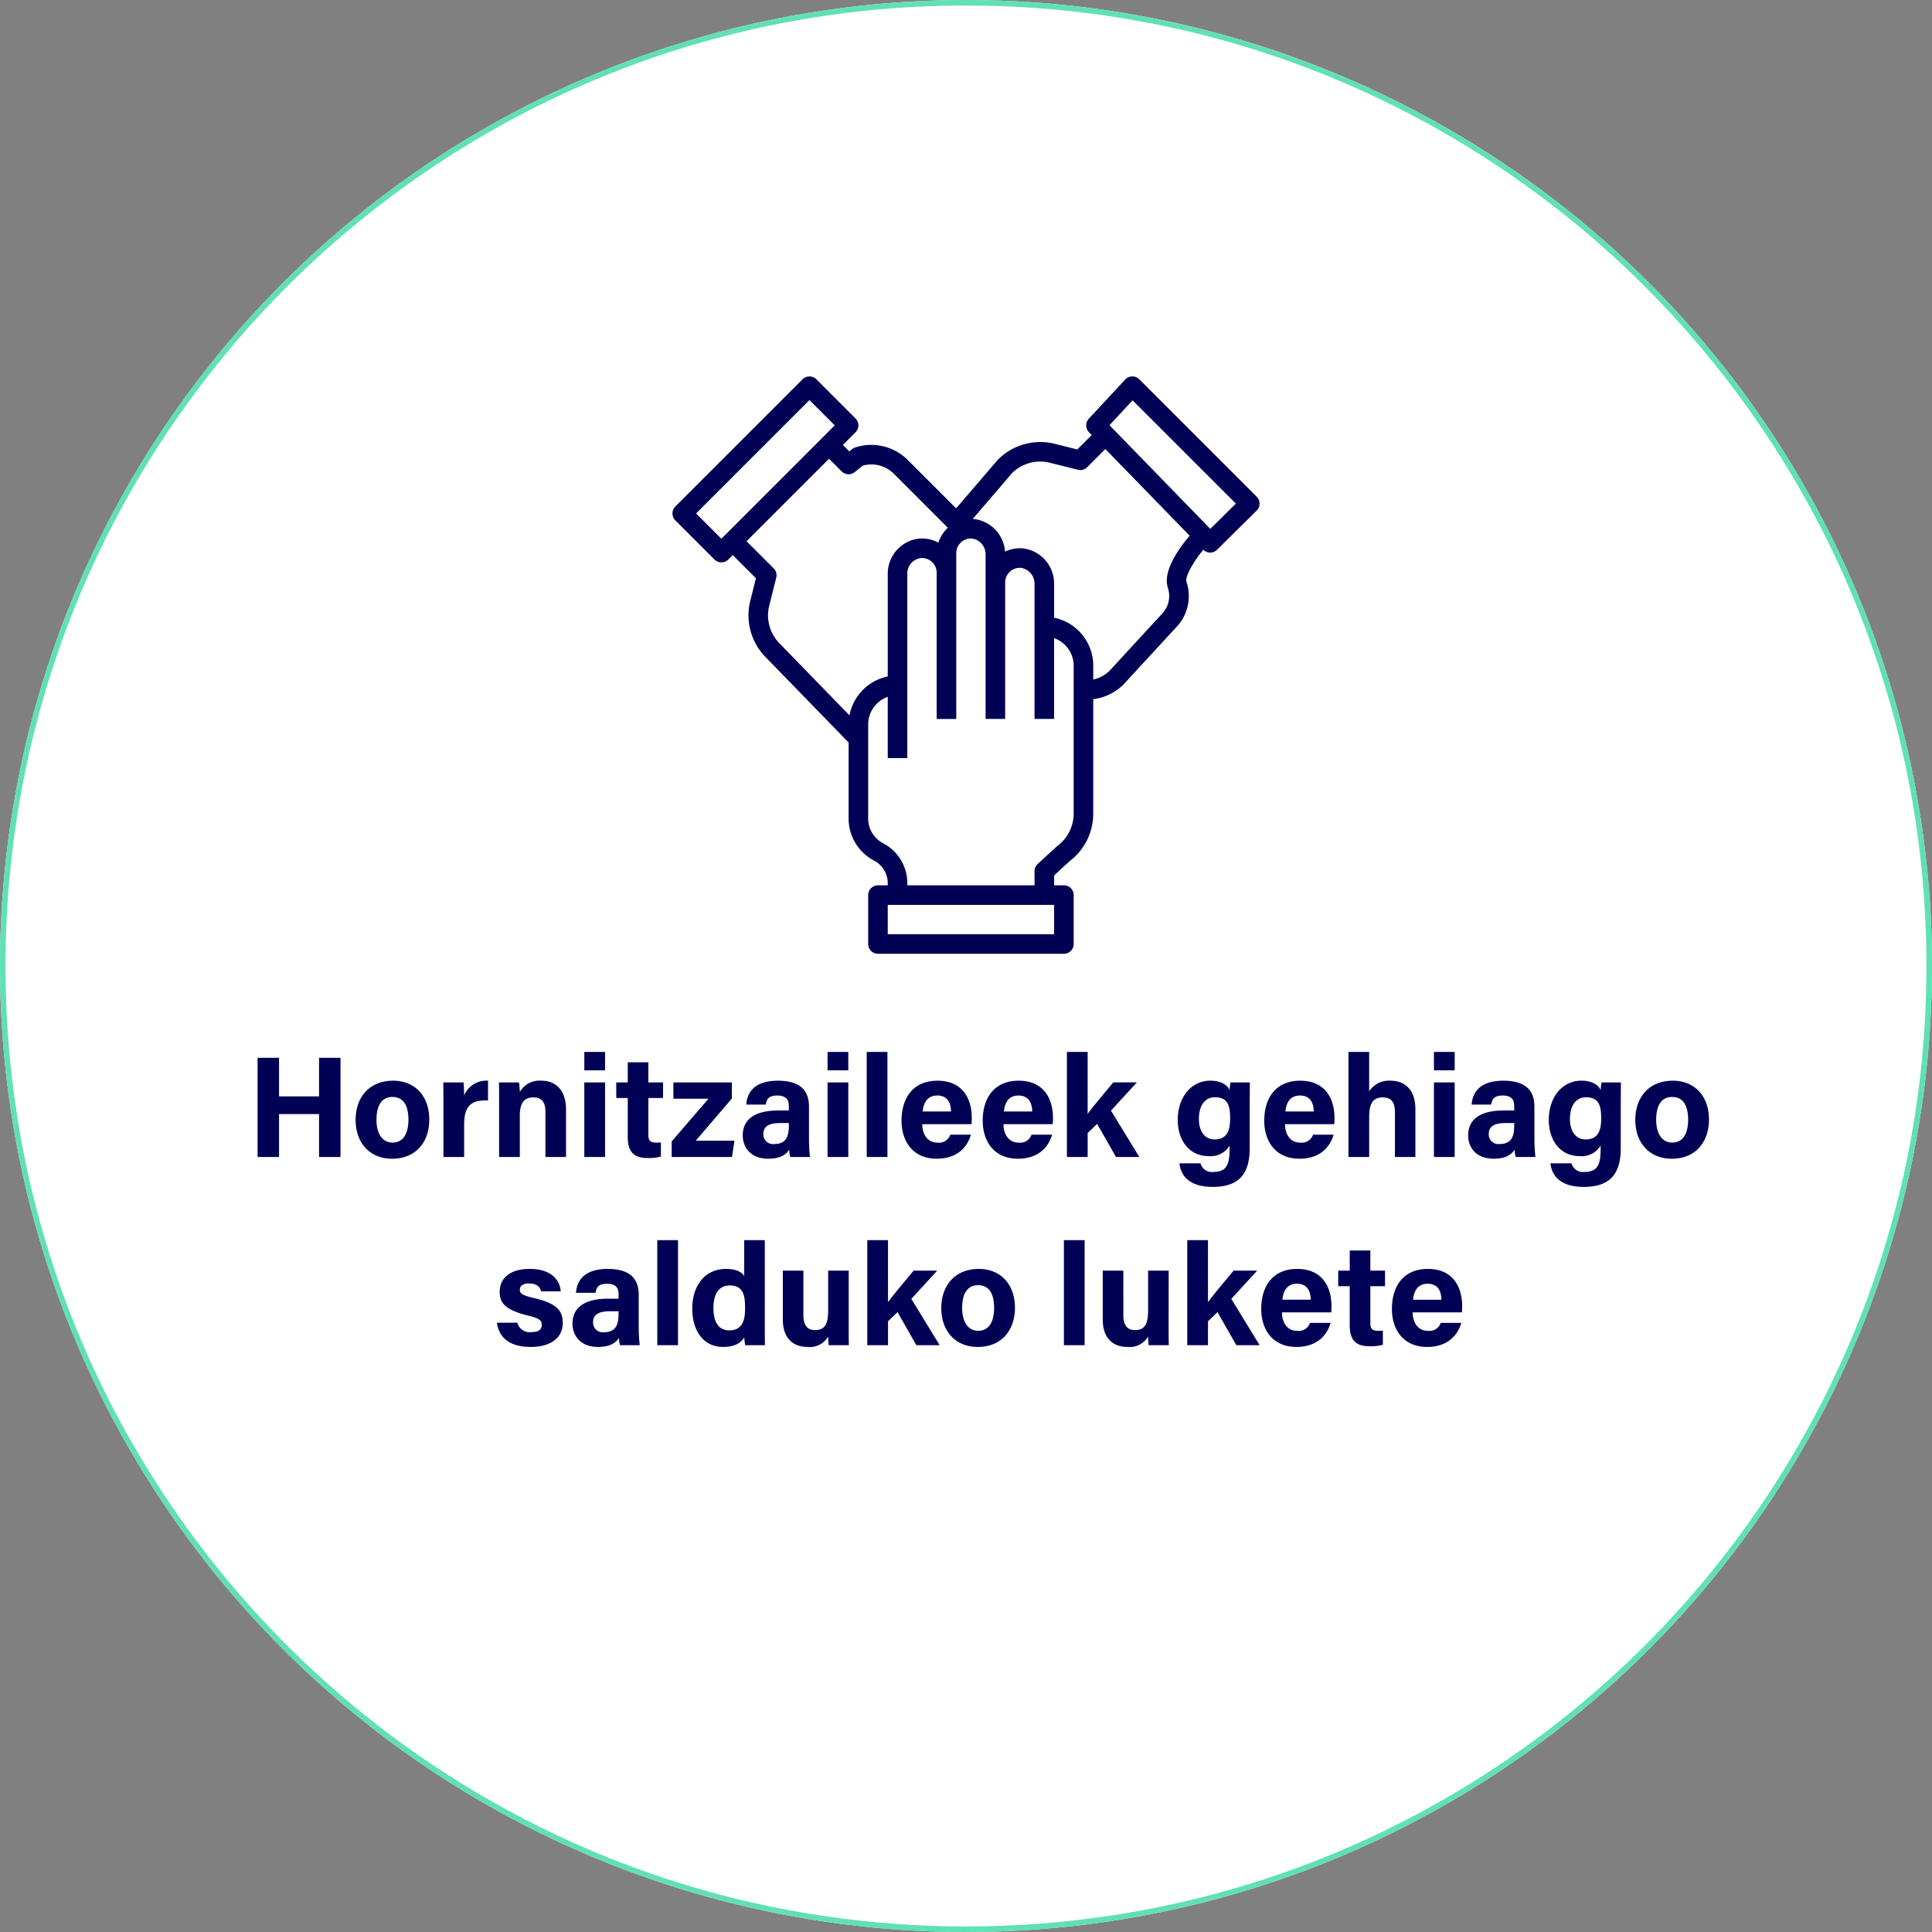
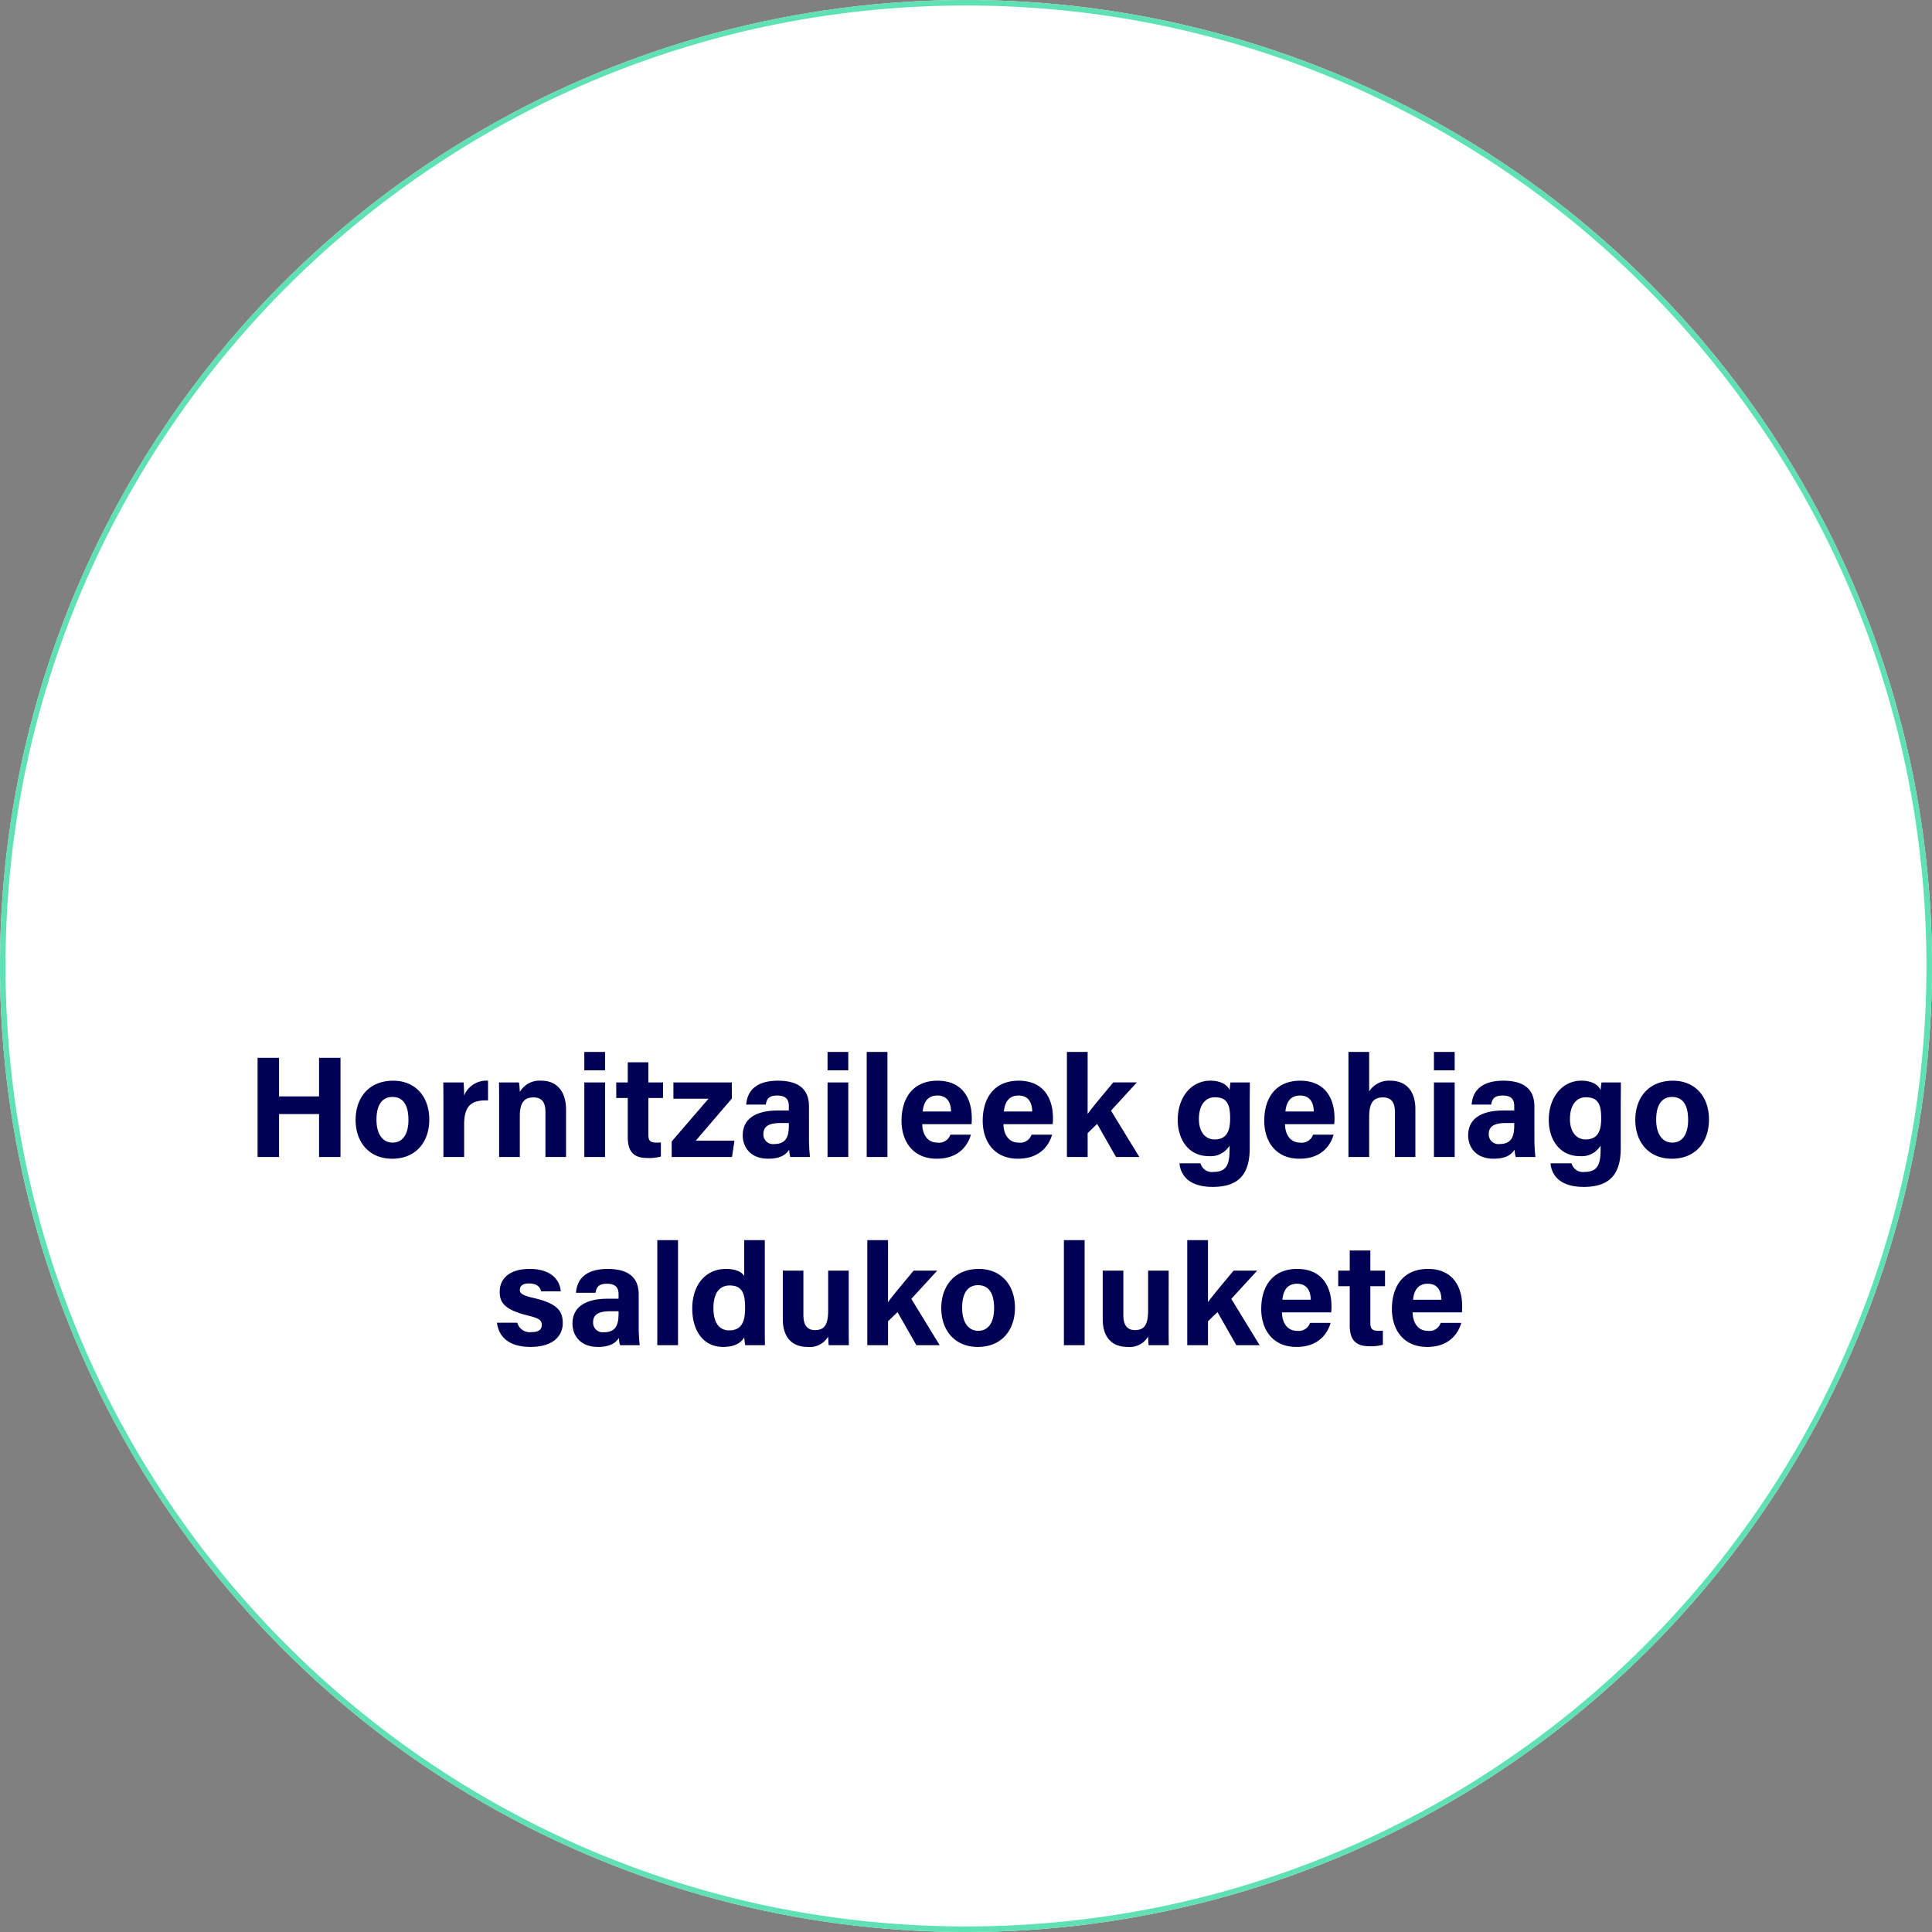
<svg xmlns="http://www.w3.org/2000/svg" width="349" height="349" viewBox="0 0 349 349">
  <rect x="0" y="0" width="349" height="349" fill="#808080" stroke="none" />
  <g id="Grupo_5022" data-name="Grupo 5022" transform="translate(-596 -8545)">
    <circle id="Elipse_52" data-name="Elipse 52" cx="174.5" cy="174.5" r="174.5" transform="translate(596 8545)" fill="#fff" />
    <path id="Elipse_52_-_Contorno" data-name="Elipse 52 - Contorno" d="M174.5,1a174.787,174.787,0,0,0-34.967,3.525A172.545,172.545,0,0,0,77.5,30.63a174.009,174.009,0,0,0-62.861,76.336A172.617,172.617,0,0,0,4.525,139.533a175.2,175.2,0,0,0,0,69.935A172.545,172.545,0,0,0,30.63,271.5a174.009,174.009,0,0,0,76.336,62.861,172.617,172.617,0,0,0,32.566,10.109,175.2,175.2,0,0,0,69.935,0A172.545,172.545,0,0,0,271.5,318.37a174.009,174.009,0,0,0,62.861-76.336,172.617,172.617,0,0,0,10.109-32.566,175.2,175.2,0,0,0,0-69.935A172.545,172.545,0,0,0,318.37,77.5a174.009,174.009,0,0,0-76.336-62.861A172.617,172.617,0,0,0,209.467,4.525,174.787,174.787,0,0,0,174.5,1m0-1A174.5,174.5,0,1,1,0,174.5,174.5,174.5,0,0,1,174.5,0Z" transform="translate(596 8545)" fill="#5fe1b3" />
    <path id="Trazado_41727" data-name="Trazado 41727" d="M7.032,19h3.874V11.252h7.228V19h3.874V1.086H18.134V8.054H10.906V1.086H7.032ZM31.524,5.22c-4.264,0-6.786,2.938-6.786,7.1,0,4,2.444,6.994,6.6,6.994,4.264,0,6.708-2.99,6.708-7.072C38.05,8.028,35.476,5.22,31.524,5.22Zm-.156,2.938c1.872,0,2.912,1.326,2.912,4.134,0,2.574-1.014,4.108-2.86,4.108-1.794,0-2.912-1.534-2.912-4.134C28.508,9.432,29.652,8.158,31.368,8.158ZM40.6,19h3.744V13.124c0-3.692,1.612-4.42,4.316-4.342V5.22A4.337,4.337,0,0,0,44.342,7.9c0-.728-.052-2.054-.1-2.366H40.572C40.6,6.676,40.6,7.846,40.6,9.2ZM50.66,19H54.4V11.512c0-2.392.884-3.276,2.47-3.276,1.664,0,2.158,1.092,2.158,2.626V19H62.75V10.446c0-3.38-1.742-5.226-4.446-5.226a4.1,4.1,0,0,0-3.9,2.028c-.026-.416-.078-1.352-.156-1.716H50.634c.026,1.014.026,2.262.026,3.406Zm15.392,0H69.8V5.532H66.052ZM69.8,3.348V.02H66.052V3.348ZM71.824,8.34H73.9v7.072c0,2.366.858,3.77,3.484,3.77a8.083,8.083,0,0,0,2.5-.26V16.374c-.26.026-.624.026-.832.026-1.118,0-1.43-.39-1.43-1.4V8.34h2.652V5.532H77.622V1.892H73.9v3.64h-2.08ZM81.834,19H92.728l.442-2.938H86.176L92.7,8.444V5.532H82.146V8.47H88.49l-6.656,7.722Zm24.8-9.126c0-3.224-1.976-4.628-5.564-4.654-4.108,0-5.59,1.924-5.772,4.316h3.536c.156-.988.52-1.638,2.08-1.638,1.742,0,2.08.936,2.08,1.9V10.6h-1.924c-3.952,0-6.4,1.43-6.4,4.5,0,2.08,1.352,4.212,4.6,4.212,2.392,0,3.3-.884,3.8-1.638A5.269,5.269,0,0,0,103.258,19h3.562a29.972,29.972,0,0,1-.182-3.484ZM103,13.228c0,1.768-.286,3.432-2.652,3.432a1.737,1.737,0,0,1-1.95-1.794c0-1.3.832-2,3.094-2H103ZM109.992,19h3.744V5.532h-3.744Zm3.744-15.652V.02h-3.744V3.348ZM120.808,19V.02h-3.744V19Zm15.184-5.928a7.869,7.869,0,0,0,.052-1.144c0-3.354-1.586-6.708-6.188-6.708-4.342,0-6.5,3.016-6.5,7.254,0,3.536,1.924,6.838,6.37,6.838,4.212,0,5.694-2.7,6.162-4.342H132.17A2.152,2.152,0,0,1,129.8,16.4c-1.846,0-2.7-1.638-2.7-3.328Zm-8.814-2.288c.156-1.664.884-2.886,2.652-2.886,1.82,0,2.444,1.326,2.47,2.886Zm23.478,2.288a7.869,7.869,0,0,0,.052-1.144c0-3.354-1.586-6.708-6.188-6.708-4.342,0-6.5,3.016-6.5,7.254,0,3.536,1.924,6.838,6.37,6.838,4.212,0,5.694-2.7,6.162-4.342h-3.718a2.152,2.152,0,0,1-2.366,1.43c-1.846,0-2.7-1.638-2.7-3.328Zm-8.814-2.288C142,9.12,142.726,7.9,144.494,7.9c1.82,0,2.444,1.326,2.47,2.886ZM156.974.02H153.23V19h3.744V14.684l1.716-1.664L162.1,19h4.212l-5.122-8.372,4.68-5.1H161.6c-1.872,2.262-3.64,4.342-4.628,5.694ZM186.25,9.406c0-1.3.026-2.652.026-3.874h-3.51c-.026.234-.13,1.04-.156,1.4-.208-.624-1.17-1.716-3.484-1.716-3.354,0-5.876,2.886-5.876,7.1,0,3.614,2.028,6.526,5.564,6.526a3.981,3.981,0,0,0,3.8-1.9v.65c0,2.626-.468,4.108-2.886,4.108a2.124,2.124,0,0,1-2.366-1.56h-3.8c.13,1.534,1.092,4.264,6.006,4.264,5.1,0,6.682-2.73,6.682-7.046Zm-9.178,2.756c0-2.7,1.274-3.952,2.886-3.952,2.366,0,2.756,1.56,2.756,3.822s-.6,3.8-2.834,3.8C178.242,15.828,177.072,14.476,177.072,12.162Zm24.44.91a7.869,7.869,0,0,0,.052-1.144c0-3.354-1.586-6.708-6.188-6.708-4.342,0-6.5,3.016-6.5,7.254,0,3.536,1.924,6.838,6.37,6.838,4.212,0,5.694-2.7,6.162-4.342H197.69a2.152,2.152,0,0,1-2.366,1.43c-1.846,0-2.7-1.638-2.7-3.328ZM192.7,10.784c.156-1.664.884-2.886,2.652-2.886,1.82,0,2.444,1.326,2.47,2.886ZM204.086.02V19h3.744V11.85c0-2.054.39-3.614,2.47-3.614,1.56,0,2.184.936,2.184,2.678V19h3.692V10.368c0-3.64-2-5.148-4.5-5.148a4.247,4.247,0,0,0-3.848,1.924V.02ZM219.53,19h3.744V5.532H219.53Zm3.744-15.652V.02H219.53V3.348Zm14.4,6.526c0-3.224-1.976-4.628-5.564-4.654-4.108,0-5.59,1.924-5.772,4.316h3.536c.156-.988.52-1.638,2.08-1.638,1.742,0,2.08.936,2.08,1.9V10.6h-1.924c-3.952,0-6.4,1.43-6.4,4.5,0,2.08,1.352,4.212,4.6,4.212,2.392,0,3.3-.884,3.8-1.638A5.269,5.269,0,0,0,234.3,19h3.562a29.972,29.972,0,0,1-.182-3.484Zm-3.64,3.354c0,1.768-.286,3.432-2.652,3.432a1.737,1.737,0,0,1-1.95-1.794c0-1.3.832-2,3.094-2h1.508Zm19.24-3.822c0-1.3.026-2.652.026-3.874h-3.51c-.026.234-.13,1.04-.156,1.4-.208-.624-1.17-1.716-3.484-1.716-3.354,0-5.876,2.886-5.876,7.1,0,3.614,2.028,6.526,5.564,6.526a3.981,3.981,0,0,0,3.8-1.9v.65c0,2.626-.468,4.108-2.886,4.108a2.124,2.124,0,0,1-2.366-1.56h-3.8c.13,1.534,1.092,4.264,6.006,4.264,5.1,0,6.682-2.73,6.682-7.046ZM244.1,12.162c0-2.7,1.274-3.952,2.886-3.952,2.366,0,2.756,1.56,2.756,3.822s-.6,3.8-2.834,3.8C245.27,15.828,244.1,14.476,244.1,12.162ZM262.69,5.22c-4.264,0-6.786,2.938-6.786,7.1,0,4,2.444,6.994,6.6,6.994,4.264,0,6.708-2.99,6.708-7.072C269.216,8.028,266.642,5.22,262.69,5.22Zm-.156,2.938c1.872,0,2.912,1.326,2.912,4.134,0,2.574-1.014,4.108-2.86,4.108-1.794,0-2.912-1.534-2.912-4.134C259.674,9.432,260.818,8.158,262.534,8.158ZM50.27,48.944c.312,2.392,1.976,4.368,6.084,4.368,4.082,0,5.8-2.028,5.8-4.264,0-1.976-.65-3.51-5.148-4.55-2.184-.52-2.6-.832-2.6-1.508,0-.6.416-1.144,1.638-1.144,1.742,0,2.08.936,2.21,1.43h3.536c-.1-1.82-1.508-4.056-5.59-4.056-4.056,0-5.434,2.106-5.434,4.082,0,1.9.7,3.25,5.1,4.342,1.924.468,2.5.806,2.5,1.664,0,.832-.494,1.326-1.872,1.326a2.334,2.334,0,0,1-2.548-1.69Zm25.61-5.07c0-3.224-1.976-4.628-5.564-4.654-4.108,0-5.59,1.924-5.772,4.316H68.08c.156-.988.52-1.638,2.08-1.638,1.742,0,2.08.936,2.08,1.9V44.6H70.316c-3.952,0-6.4,1.43-6.4,4.5,0,2.08,1.352,4.212,4.6,4.212,2.392,0,3.3-.884,3.8-1.638A5.27,5.27,0,0,0,72.5,53h3.562a29.972,29.972,0,0,1-.182-3.484Zm-3.64,3.354c0,1.768-.286,3.432-2.652,3.432a1.737,1.737,0,0,1-1.95-1.794c0-1.3.832-2,3.094-2H72.24ZM82.978,53V34.02H79.234V53Zm11.96-18.98v6.5c-.286-.6-1.326-1.3-3.276-1.3-3.822,0-6.11,3.016-6.11,7.15,0,4.212,2.158,6.942,5.564,6.942,2,0,3.172-.65,3.822-1.716.026.312.1.988.182,1.4h3.562c-.026-1.222-.026-2.47-.026-3.692V34.02ZM89.374,46.292c0-2.548.988-4.082,2.938-4.082,2.444,0,2.782,1.742,2.782,4.056,0,1.924-.312,4.056-2.86,4.056C90.388,50.322,89.374,48.918,89.374,46.292Zm24.44-6.76H110.1v7.176c0,2.652-.7,3.562-2.392,3.562-1.612,0-2.08-1.222-2.08-2.7V39.532h-3.718V48.32c0,3.328,1.742,4.992,4.472,4.992A3.847,3.847,0,0,0,110.1,51.44c.026.468.052,1.2.1,1.56h3.64c-.026-1.2-.026-2.626-.026-3.9Zm7.1-5.512h-3.744V53h3.744V48.684l1.716-1.664L126.034,53h4.212l-5.122-8.372,4.68-5.1H125.54c-1.872,2.262-3.64,4.342-4.628,5.694Zm16.406,5.2c-4.264,0-6.786,2.938-6.786,7.1,0,4,2.444,6.994,6.6,6.994,4.264,0,6.708-2.99,6.708-7.072C143.844,42.028,141.27,39.22,137.318,39.22Zm-.156,2.938c1.872,0,2.912,1.326,2.912,4.134,0,2.574-1.014,4.108-2.86,4.108-1.794,0-2.912-1.534-2.912-4.134C134.3,43.432,135.446,42.158,137.162,42.158ZM156.428,53V34.02h-3.744V53Zm15.184-13.468h-3.718v7.176c0,2.652-.7,3.562-2.392,3.562-1.612,0-2.08-1.222-2.08-2.7V39.532H159.7V48.32c0,3.328,1.742,4.992,4.472,4.992a3.847,3.847,0,0,0,3.718-1.872c.026.468.052,1.2.1,1.56h3.64c-.026-1.2-.026-2.626-.026-3.9Zm7.1-5.512h-3.744V53h3.744V48.684l1.716-1.664L183.832,53h4.212l-5.122-8.372,4.68-5.1h-4.264c-1.872,2.262-3.64,4.342-4.628,5.694Zm22.256,13.052a7.869,7.869,0,0,0,.052-1.144c0-3.354-1.586-6.708-6.188-6.708-4.342,0-6.5,3.016-6.5,7.254,0,3.536,1.924,6.838,6.37,6.838,4.212,0,5.694-2.7,6.162-4.342h-3.718a2.152,2.152,0,0,1-2.366,1.43c-1.846,0-2.7-1.638-2.7-3.328Zm-8.814-2.288c.156-1.664.884-2.886,2.652-2.886,1.82,0,2.444,1.326,2.47,2.886ZM202.24,42.34h2.08v7.072c0,2.366.858,3.77,3.484,3.77a8.083,8.083,0,0,0,2.5-.26V50.374c-.26.026-.624.026-.832.026-1.118,0-1.43-.39-1.43-1.4V42.34h2.652V39.532h-2.652v-3.64H204.32v3.64h-2.08Zm22.334,4.732a7.869,7.869,0,0,0,.052-1.144c0-3.354-1.586-6.708-6.188-6.708-4.342,0-6.5,3.016-6.5,7.254,0,3.536,1.924,6.838,6.37,6.838,4.212,0,5.694-2.7,6.162-4.342h-3.718a2.152,2.152,0,0,1-2.366,1.43c-1.846,0-2.7-1.638-2.7-3.328Zm-8.814-2.288c.156-1.664.884-2.886,2.652-2.886,1.82,0,2.444,1.326,2.47,2.886Z" transform="translate(635.5 8735)" fill="#005" />
    <g id="efecto_02" transform="translate(717.475 8609.023)">
      <g id="Grupo_4820" data-name="Grupo 4820" transform="translate(-0.001 3.975)">
-         <path id="Trazado_40527" data-name="Trazado 40527" d="M105.543,25.714l-.008-.008h0L84.322,4.494a1.738,1.738,0,0,0-1.282-.518,1.763,1.763,0,0,0-1.262.565l-6.567,7.071a1.768,1.768,0,0,0,.028,2.436l.5.512-2.607,2.607L69.01,16.138a10.793,10.793,0,0,0-10.259,2.914l-7.514,8.757-8.731-8.731a9.273,9.273,0,0,0-9.529-2.251,1.8,1.8,0,0,0-.551.3l-.48.387L30.783,16.35l2.286-2.286a1.767,1.767,0,0,0,0-2.5h0L26,4.494a1.767,1.767,0,0,0-2.5,0h0L.517,27.475a1.767,1.767,0,0,0,0,2.5h0l7.071,7.071a1.767,1.767,0,0,0,2.5,0h0l.8-.8,4.189,4.189-1.029,4.119a10.746,10.746,0,0,0,2.8,10.151l14.974,15.4V83.93a8.57,8.57,0,0,0,4.623,7.52A4.617,4.617,0,0,1,38.89,95.53V95.9H37.122a1.767,1.767,0,0,0-1.768,1.766V106.5a1.767,1.767,0,0,0,1.766,1.768H70.709a1.767,1.767,0,0,0,1.768-1.766V97.666A1.767,1.767,0,0,0,70.711,95.9h-1.77V94.122l2.8-2.584a10.763,10.763,0,0,0,4.269-8.556V62.274a9.309,9.309,0,0,0,5.519-2.708l9.344-10.147a8.114,8.114,0,0,0,1.971-8.354c-.283-.852,1.239-3.642,3.054-5.782a1.763,1.763,0,0,0,1.216.512h.017a1.767,1.767,0,0,0,1.243-.511l7.152-7.071A1.767,1.767,0,0,0,105.543,25.714ZM8.838,33.3,4.267,28.724,24.748,8.243l4.571,4.571ZM31.975,65.2,19.362,52.223a7.214,7.214,0,0,1-1.887-6.812l1.272-5.089a1.764,1.764,0,0,0-.464-1.678l-4.9-4.9,14.9-14.9,2.286,2.286a1.769,1.769,0,0,0,2.358.128l1.452-1.169a5.754,5.754,0,0,1,5.628,1.483l9.745,9.745-.017.013A6.2,6.2,0,0,0,48.029,34a6.216,6.216,0,0,0-3.584-.72,6.381,6.381,0,0,0-5.555,6.408V58.17A8.861,8.861,0,0,0,31.975,65.2Zm36.966,39.538H38.89v-5.3H68.941Zm3.535-21.755a7.325,7.325,0,0,1-2.993,5.842l-3.506,3.221a1.767,1.767,0,0,0-.571,1.3V95.9H42.425v-.368a8.142,8.142,0,0,0-4.321-7.2,5.044,5.044,0,0,1-2.75-4.4v-17.1a5.294,5.294,0,0,1,3.535-4.977V72.918h3.535V39.683a2.818,2.818,0,0,1,2.372-2.89,2.665,2.665,0,0,1,2.058.672,2.623,2.623,0,0,1,.873,1.966V65.847h3.535V35.9a2.651,2.651,0,0,1,2.649-2.652q.123,0,.245.011a2.886,2.886,0,0,1,2.41,2.954V65.846H60.1V41.2a2.651,2.651,0,0,1,2.649-2.652q.123,0,.245.011a2.886,2.886,0,0,1,2.41,2.954V65.846h3.535v-14.6a5.294,5.294,0,0,1,3.535,4.977Zm17.018-40.8h0a4.634,4.634,0,0,1-1.169,4.787L78.981,57.119a5.774,5.774,0,0,1-2.969,1.6V56.224a8.854,8.854,0,0,0-7.071-8.661V41.511A6.4,6.4,0,0,0,63.3,35.036a6.289,6.289,0,0,0-3.227.587,6.365,6.365,0,0,0-5.612-5.89c-.075-.006-.149.008-.224,0l7.1-8.283a7.217,7.217,0,0,1,6.812-1.887l5.089,1.272a1.765,1.765,0,0,0,1.678-.464l3.28-3.28L93.432,32.757C91.8,34.65,88.449,39.049,89.494,42.184Zm7.663-10.667L78.945,12.787l4.174-4.5,18.66,18.66Z" transform="translate(0.001 -3.975)" fill="#005" />
-       </g>
+         </g>
    </g>
  </g>
</svg>